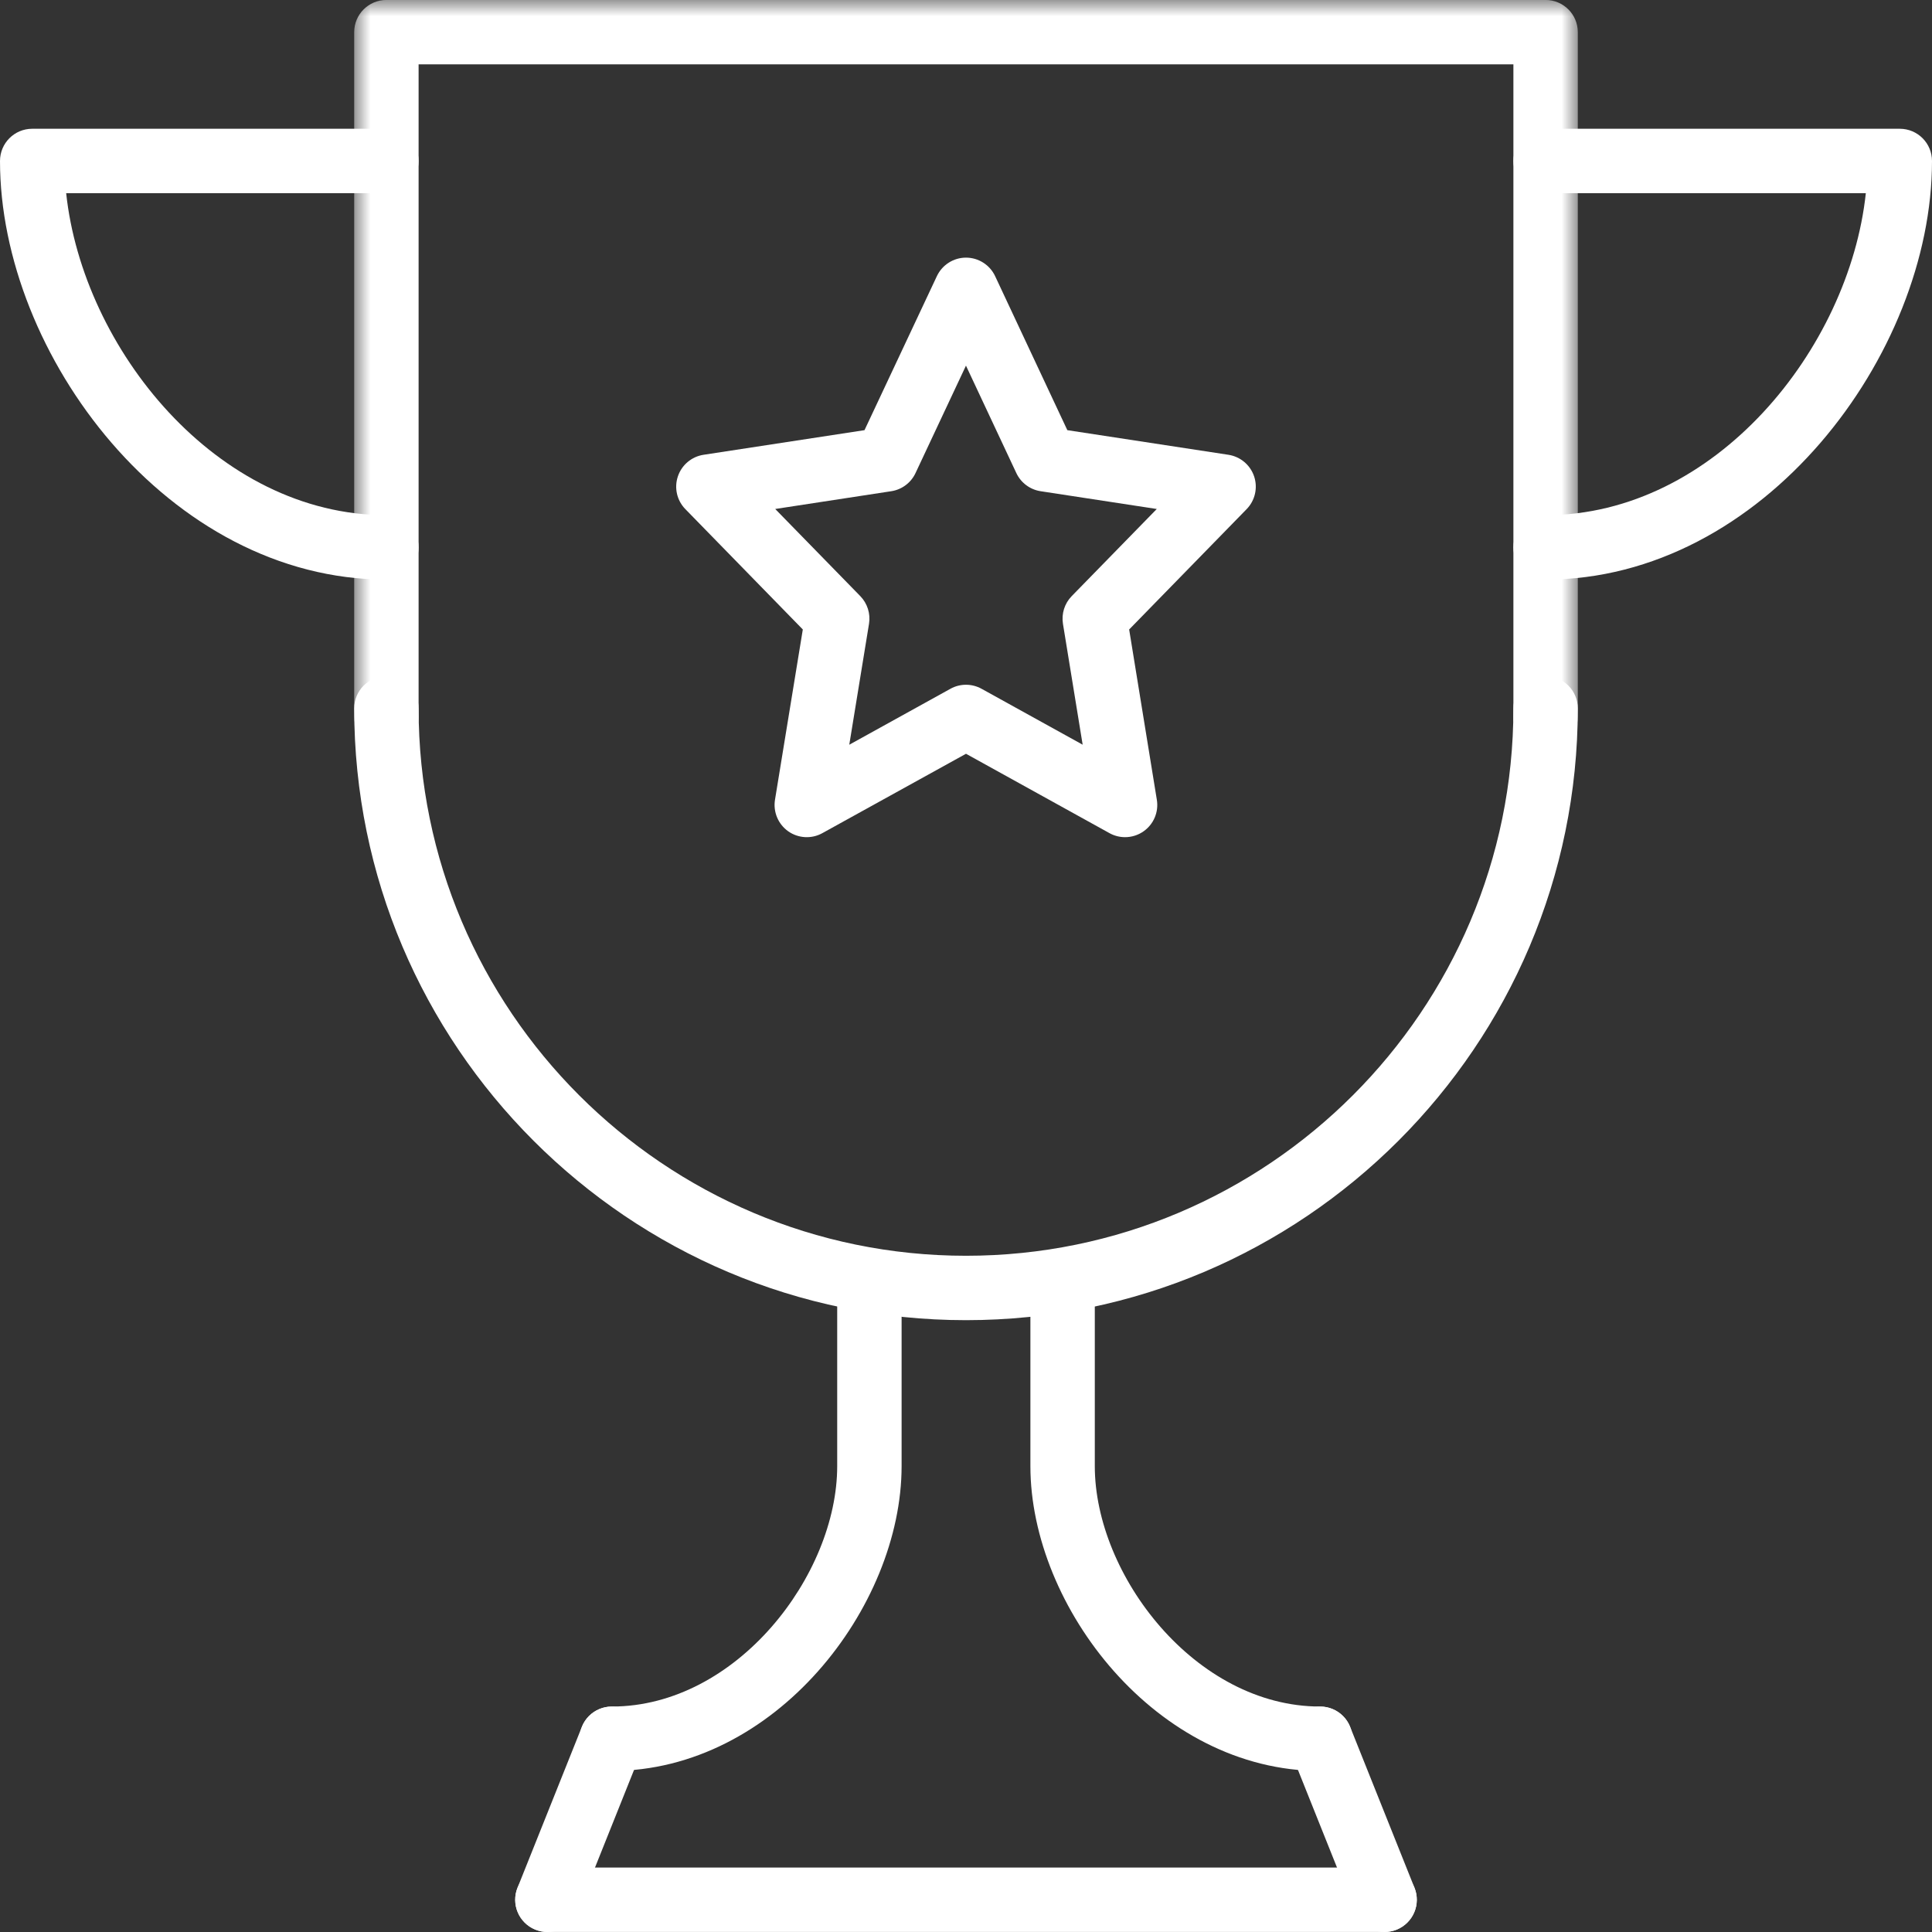
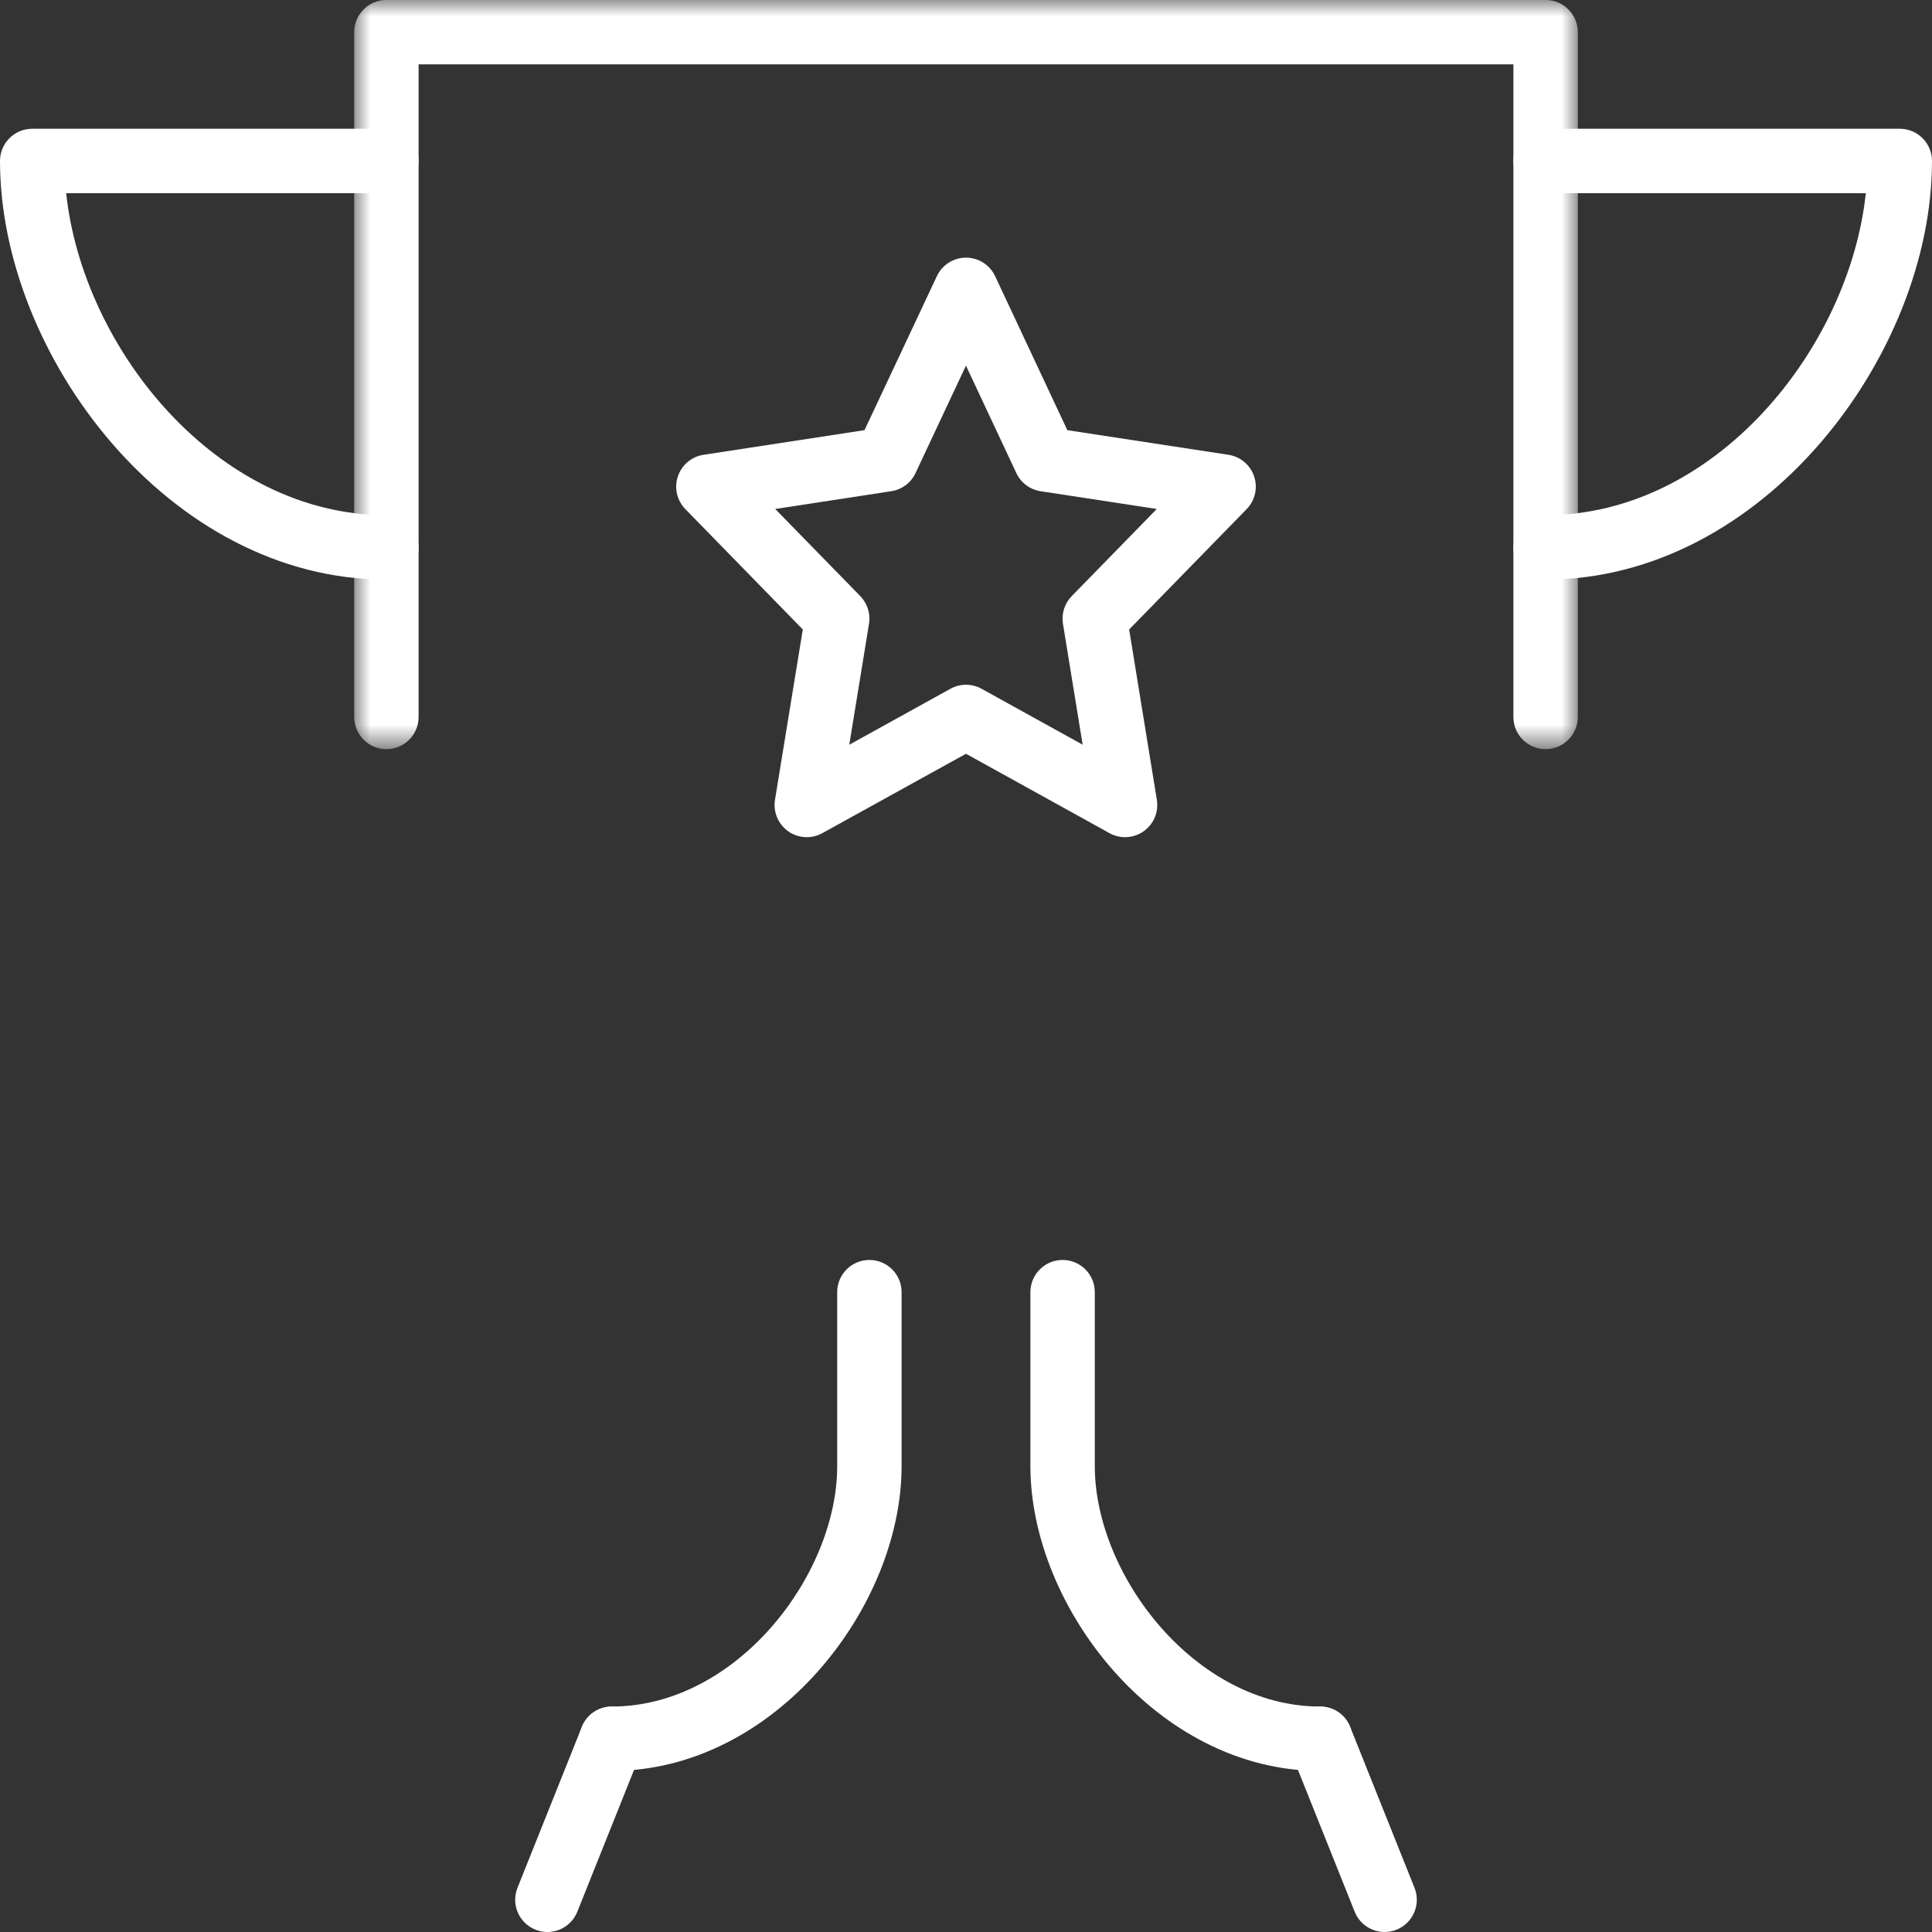
<svg xmlns="http://www.w3.org/2000/svg" xmlns:xlink="http://www.w3.org/1999/xlink" width="60px" height="60px" viewBox="0 0 60 60" version="1.1">
  <rect x="0" y="0" width="60" height="60" fill="#333333" stroke="none" />
  <defs>
    <polygon id="path-1" points="0 0 38 0 38 23.266 0 23.266" />
  </defs>
  <g id="Gapstars" stroke="none" stroke-width="1" fill="none" fill-rule="evenodd">
    <g id="Digital-FC-2022---Homepage-header-alt-001-Copy" transform="translate(-372, -223)">
      <g id="Group-22" transform="translate(372, 223)">
        <g id="Group-3" transform="translate(11, 0)">
          <mask id="mask-2" fill="white">
            <use xlink:href="#path-1" />
          </mask>
          <g id="Clip-2" />
          <path d="M37,23.266 C36.447,23.266 36,22.818 36,22.266 L36,1.999 L2,1.999 L2,22.266 C2,22.818 1.553,23.266 1,23.266 C0.447,23.266 0,22.818 0,22.266 L0,0.999 C0,0.447 0.447,-0.001 1,-0.001 L37,-0.001 C37.553,-0.001 38,0.447 38,0.999 L38,22.266 C38,22.818 37.553,23.266 37,23.266" id="Fill-1" fill="#FFFFFF" mask="url(#mask-2)" />
        </g>
-         <path d="M30,40.999 C19.523,40.999 11,32.477 11,22 C11,21.448 11.447,21 12,21 C12.553,21 13,21.448 13,22 C13,31.373 20.626,38.999 30,38.999 C39.374,38.999 47,31.373 47,22 C47,21.448 47.447,21 48,21 C48.553,21 49,21.448 49,22 C49,32.477 40.477,40.999 30,40.999" id="Fill-4" fill="#FFFFFF" />
        <path d="M48,18 C47.447,18 47,17.552 47,17 C47,16.448 47.447,15.999 48,15.999 C53.266,15.999 57.428,10.829 57.945,6 L48,6 C47.447,6 47,5.551 47,5 C47,4.447 47.447,3.999 48,3.999 L59,3.999 C59.553,3.999 60,4.447 60,5 C60,11.011 54.758,18 48,18" id="Fill-6" fill="#FFFFFF" />
        <path d="M12,18 C5.242,18 0,11.011 0,5 C0,4.447 0.447,3.999 1,3.999 L12,3.999 C12.553,3.999 13,4.447 13,5 C13,5.551 12.553,6 12,6 L2.055,6 C2.572,10.829 6.734,15.999 12,15.999 C12.553,15.999 13,16.448 13,17 C13,17.552 12.553,18 12,18" id="Fill-8" fill="#FFFFFF" />
        <path d="M17,60 C16.876,60 16.75,59.977 16.629,59.928 C16.116,59.723 15.866,59.141 16.071,58.628 L18.071,53.627 C18.276,53.114 18.861,52.867 19.371,53.07 C19.884,53.275 20.134,53.857 19.929,54.37 L17.929,59.371 C17.772,59.762 17.396,60 17,60" id="Fill-10" fill="#FFFFFF" />
-         <path d="M43,59.999 L17,59.999 C16.447,59.999 16,59.551 16,58.999 C16,58.447 16.447,57.999 17,57.999 L43,57.999 C43.553,57.999 44,58.447 44,58.999 C44,59.551 43.553,59.999 43,59.999" id="Fill-12" fill="#FFFFFF" />
        <path d="M19,54.998 C18.447,54.998 18,54.55 18,53.998 C18,53.447 18.447,52.998 19,52.998 C22.878,52.998 26,48.913 26,45.532 L26,40.129 C26,39.577 26.447,39.129 27,39.129 C27.553,39.129 28,39.577 28,40.129 L28,45.532 C28,49.91 24.068,54.998 19,54.998" id="Fill-14" fill="#FFFFFF" />
        <path d="M43,60 C42.603,60 42.227,59.762 42.071,59.371 L40.071,54.37 C39.866,53.857 40.116,53.275 40.629,53.07 C41.137,52.867 41.724,53.114 41.929,53.627 L43.929,58.628 C44.134,59.141 43.884,59.723 43.371,59.928 C43.25,59.977 43.124,60 43,60" id="Fill-16" fill="#FFFFFF" />
        <path d="M41,54.998 C35.932,54.998 32,49.91 32,45.532 L32,40.129 C32,39.577 32.447,39.129 33,39.129 C33.553,39.129 34,39.577 34,40.129 L34,45.532 C34,48.913 37.122,52.998 41,52.998 C41.553,52.998 42,53.447 42,53.998 C42,54.55 41.553,54.998 41,54.998" id="Fill-18" fill="#FFFFFF" />
        <path d="M24.075,15.807 L26.717,18.513 C26.938,18.74 27.039,19.059 26.988,19.372 L26.375,23.128 L29.516,21.391 C29.817,21.224 30.181,21.224 30.484,21.391 L33.623,23.127 L33.011,19.372 C32.961,19.058 33.061,18.74 33.283,18.513 L35.925,15.807 L32.317,15.255 C31.988,15.205 31.705,14.993 31.563,14.691 L29.999,11.355 L28.432,14.692 C28.291,14.993 28.008,15.205 27.679,15.255 L24.075,15.807 Z M34.94,25.999 C34.774,25.999 34.607,25.958 34.456,25.874 L30,23.409 L25.539,25.874 C25.205,26.06 24.792,26.037 24.479,25.817 C24.167,25.596 24.007,25.216 24.068,24.838 L24.932,19.549 L21.284,15.811 C21.022,15.543 20.932,15.151 21.052,14.795 C21.171,14.44 21.478,14.181 21.848,14.124 L26.848,13.359 L29.095,8.577 C29.26,8.226 29.612,8.001 30,8.001 C30.387,8.001 30.741,8.226 30.905,8.577 L33.147,13.359 L38.151,14.124 C38.521,14.181 38.829,14.44 38.948,14.795 C39.067,15.151 38.977,15.543 38.716,15.811 L35.067,19.549 L35.927,24.839 C35.989,25.217 35.829,25.597 35.515,25.817 C35.344,25.938 35.142,25.999 34.94,25.999 L34.94,25.999 Z" id="Fill-20" fill="#FFFFFF" />
      </g>
    </g>
  </g>
</svg>